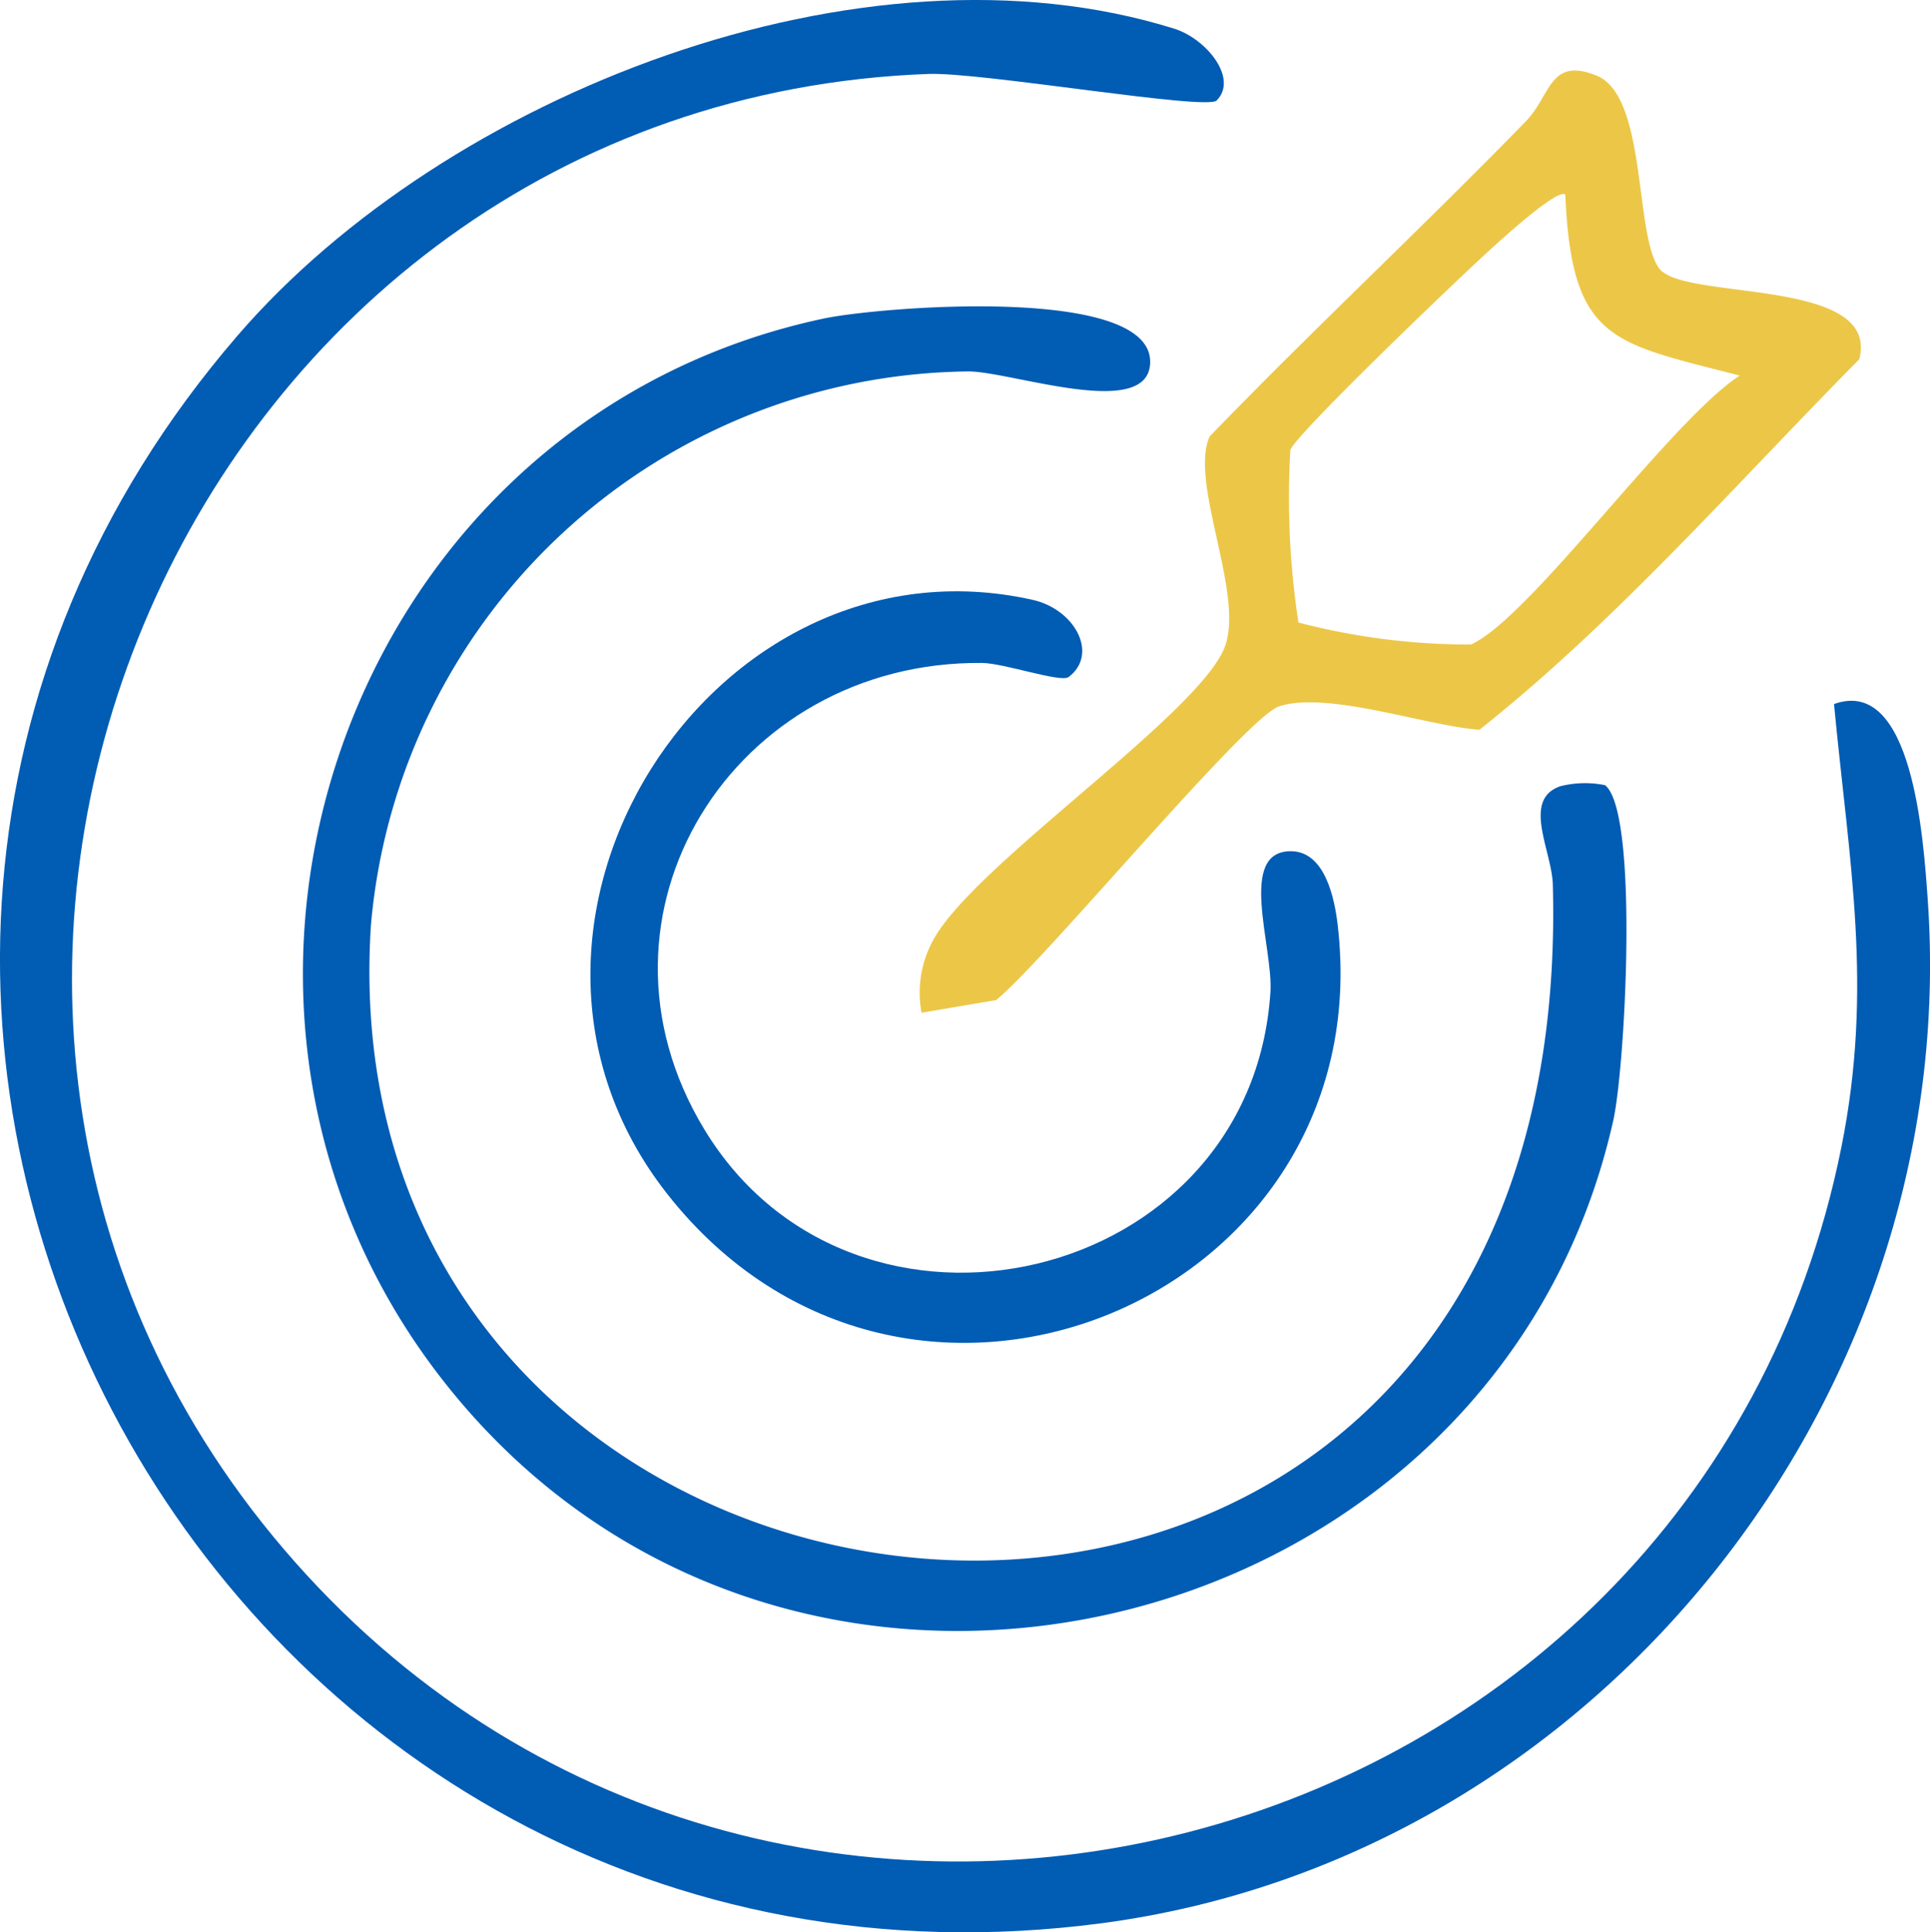
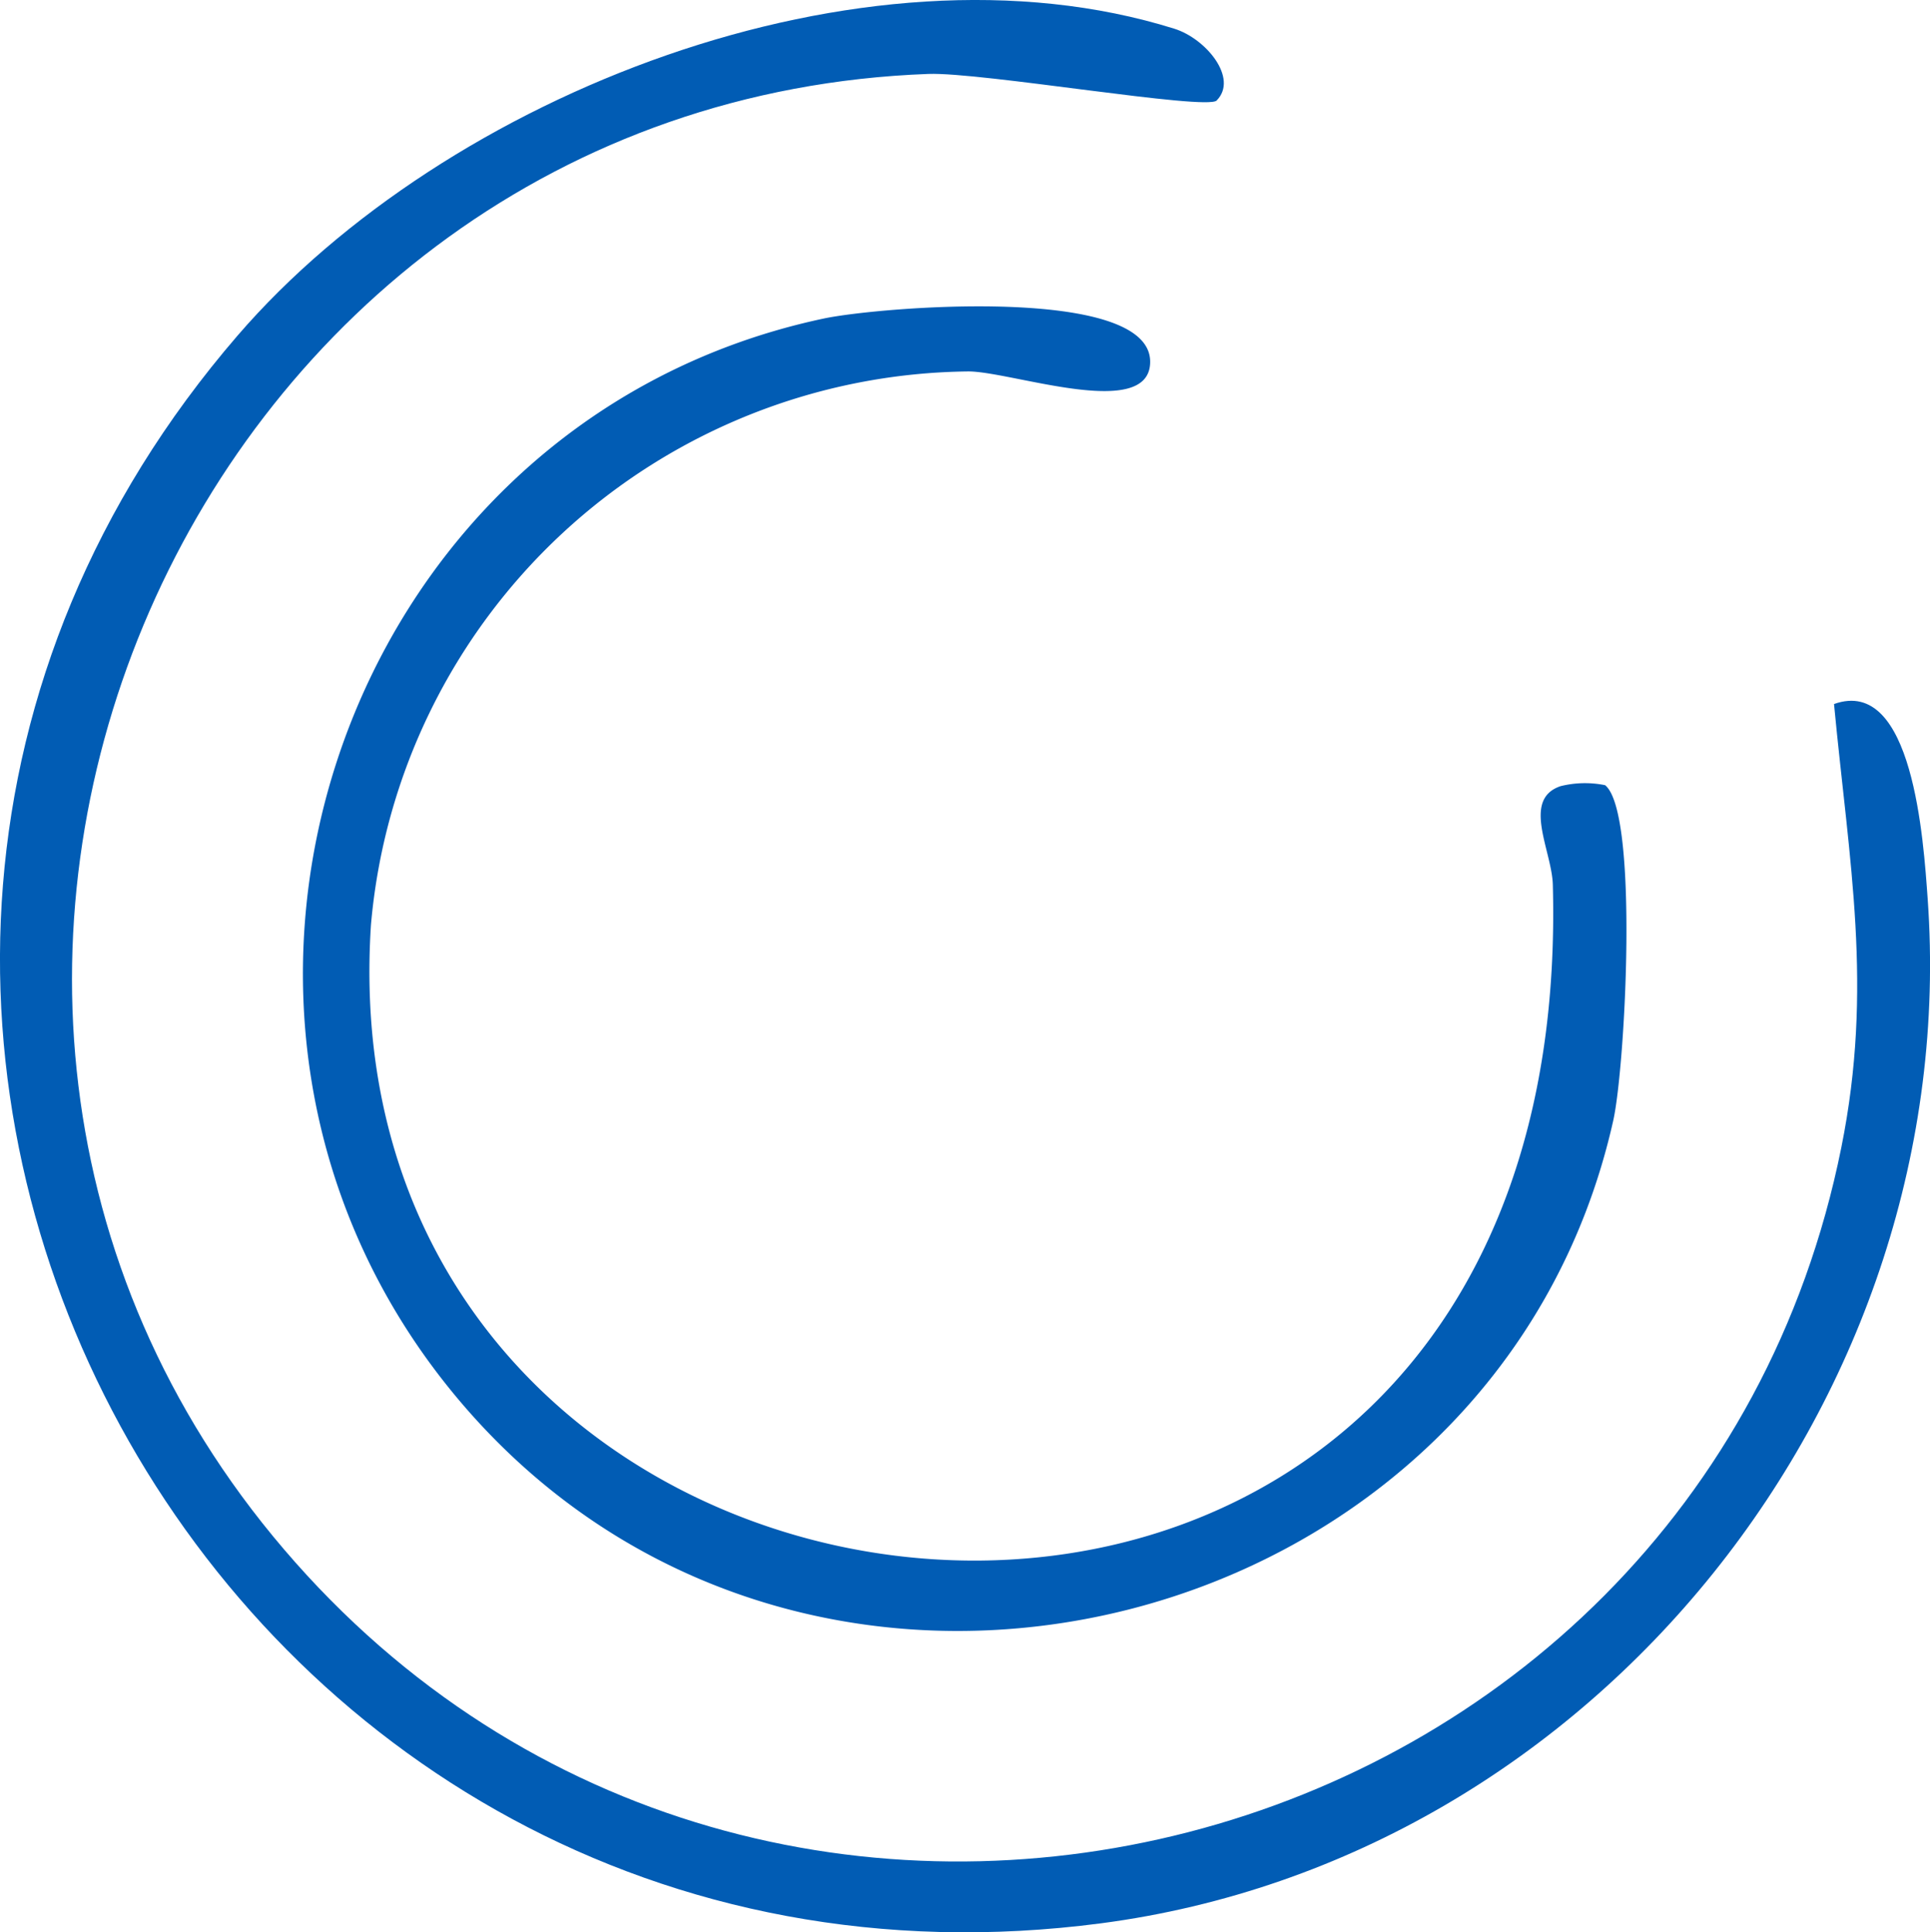
<svg xmlns="http://www.w3.org/2000/svg" viewBox="0 0 49.931 50" height="50" width="49.931">
  <g transform="translate(-229.673 -4169)" data-name="Group 26190" id="Group_26190">
    <path fill="#015cb4" transform="translate(229.673 4169)" d="M31.478,2.6c-.262.267-6.089-.738-7.461-.687C4.92,2.619-5.068,25.557,7.348,40.091c12.468,14.6,36.514,8.371,40.289-10.4.835-4.149.2-7.367-.189-11.474,2.045-.735,2.315,3.539,2.423,5.04C50.788,36.11,41.3,48.082,28.486,49.766c-22.825,3-37.392-23.63-22.339-41.084C11.528,2.442,22.31-1.783,30.381.743c.824.258,1.657,1.28,1.1,1.852" data-name="Path 3477" id="Path_3477" />
    <path fill="#015cb4" transform="translate(221.837 4161.075)" d="M49.363,28.243c.874.712.521,7.284.209,8.678-3,13.385-20.6,17.887-29.687,7.436-8.559-9.844-3.379-25.518,9.277-28.193,1.444-.3,8.43-.871,8.43,1.121,0,1.545-3.577.254-4.7.251A15.679,15.679,0,0,0,17.433,31.857C16.1,52.326,48.675,55.572,48.009,30.815c-.024-.877-.811-2.207.2-2.548a2.617,2.617,0,0,1,1.154-.025" data-name="Path 3478" id="Path_3478" />
-     <path fill="#ecc747" transform="translate(205.866 4167.18)" d="M66.821,8.851c.858.718,5.625.2,5.087,2.266-3.2,3.234-6.309,6.8-9.827,9.586-1.375-.1-3.937-1.014-5.183-.605-.861.283-6.1,6.621-7.322,7.6l-1.928.327a2.831,2.831,0,0,1,.328-1.927c1.1-1.935,6.658-5.667,7.482-7.453.614-1.332-.906-4.324-.355-5.533,2.675-2.77,5.5-5.4,8.184-8.159.643-.66.605-1.675,1.831-1.174,1.361.557.938,4.437,1.7,5.077m-2.514-2c-.21-.2-2,1.472-2.26,1.717-.735.679-4.633,4.408-4.854,4.886a21.377,21.377,0,0,0,.209,4.469,17.485,17.485,0,0,0,4.462.569c1.523-.671,5.173-5.809,6.955-6.958-3.285-.856-4.351-.869-4.513-4.683" data-name="Path 3479" id="Path_3479" />
-     <path fill="#015cb4" transform="translate(214.399 4153.704)" d="M42.917,32.815c-.2.151-1.666-.36-2.235-.365-6.437-.06-10.554,6.51-7.187,12.068,3.881,6.406,14.149,4.058,14.646-3.546.077-1.179-.862-3.65.527-3.651.886,0,1.134,1.223,1.214,1.915,1.134,9.719-11.173,14.825-17.354,6.943-5.426-6.921,1.155-17.221,9.46-15.362,1.1.246,1.718,1.408.929,2" data-name="Path 3480" id="Path_3480" />
  </g>
</svg>